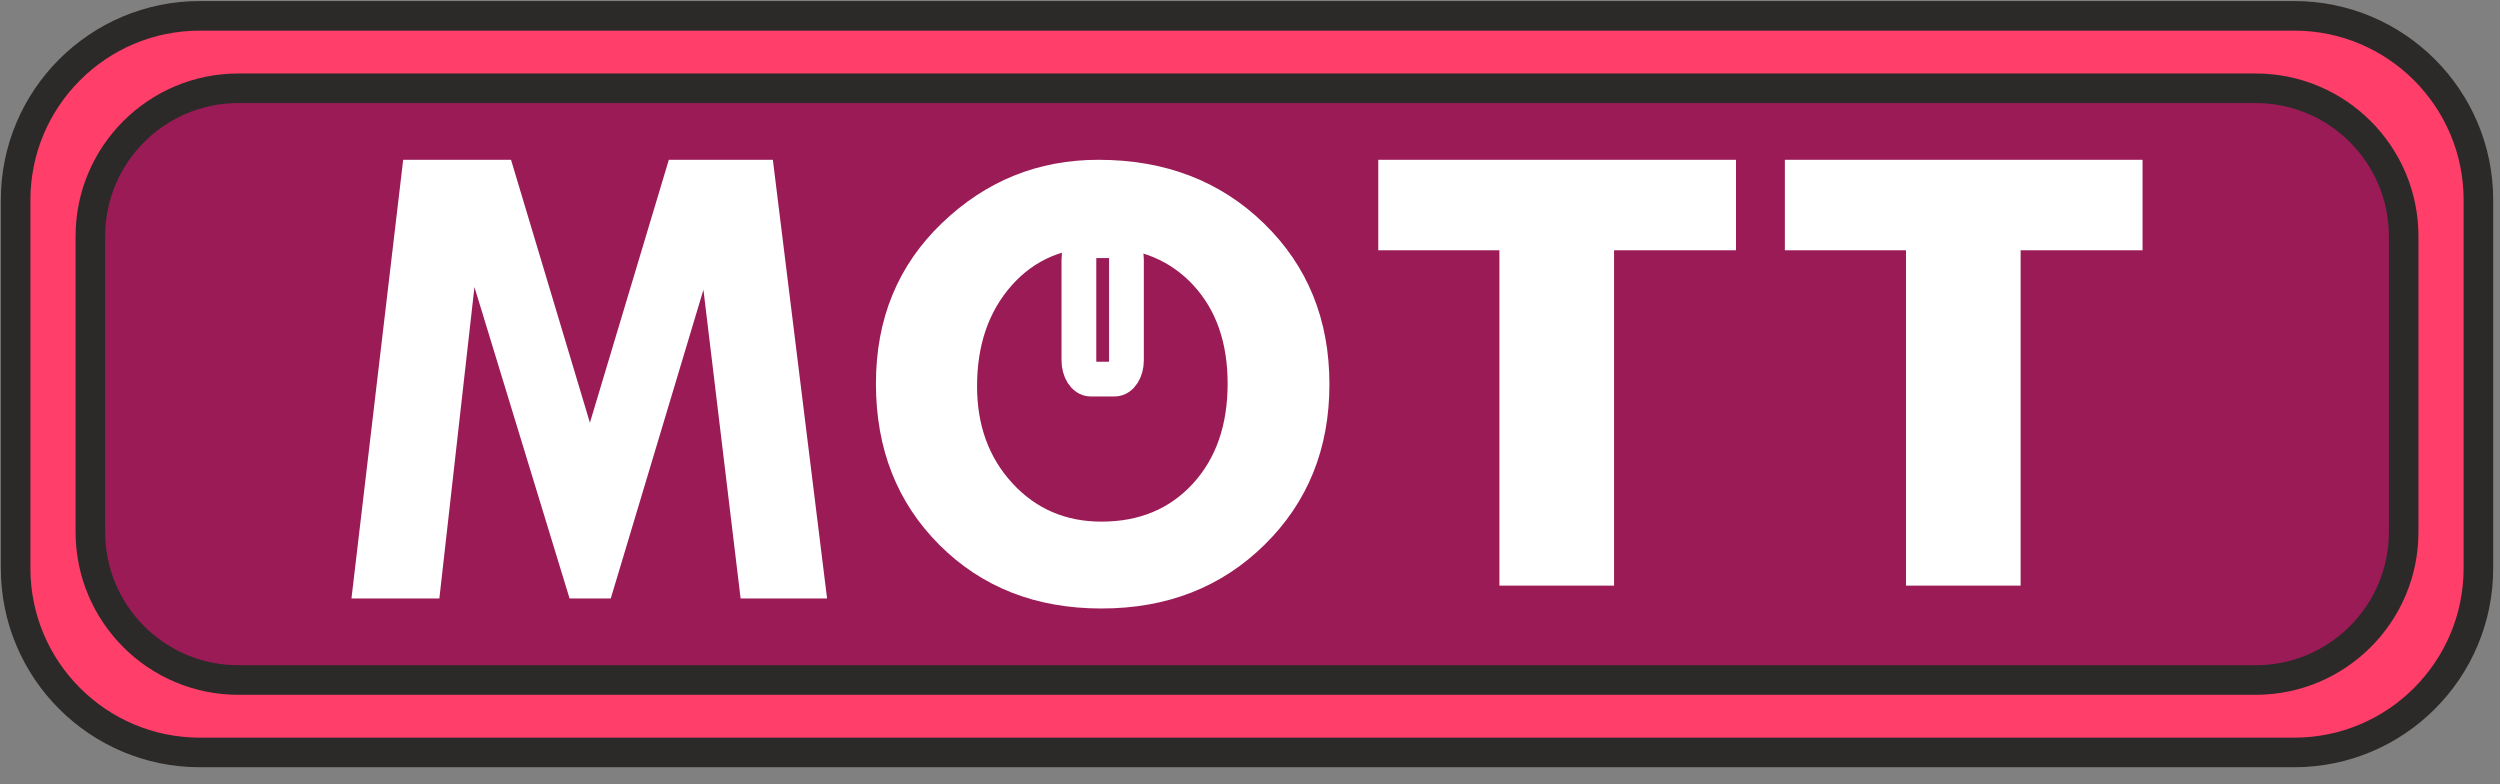
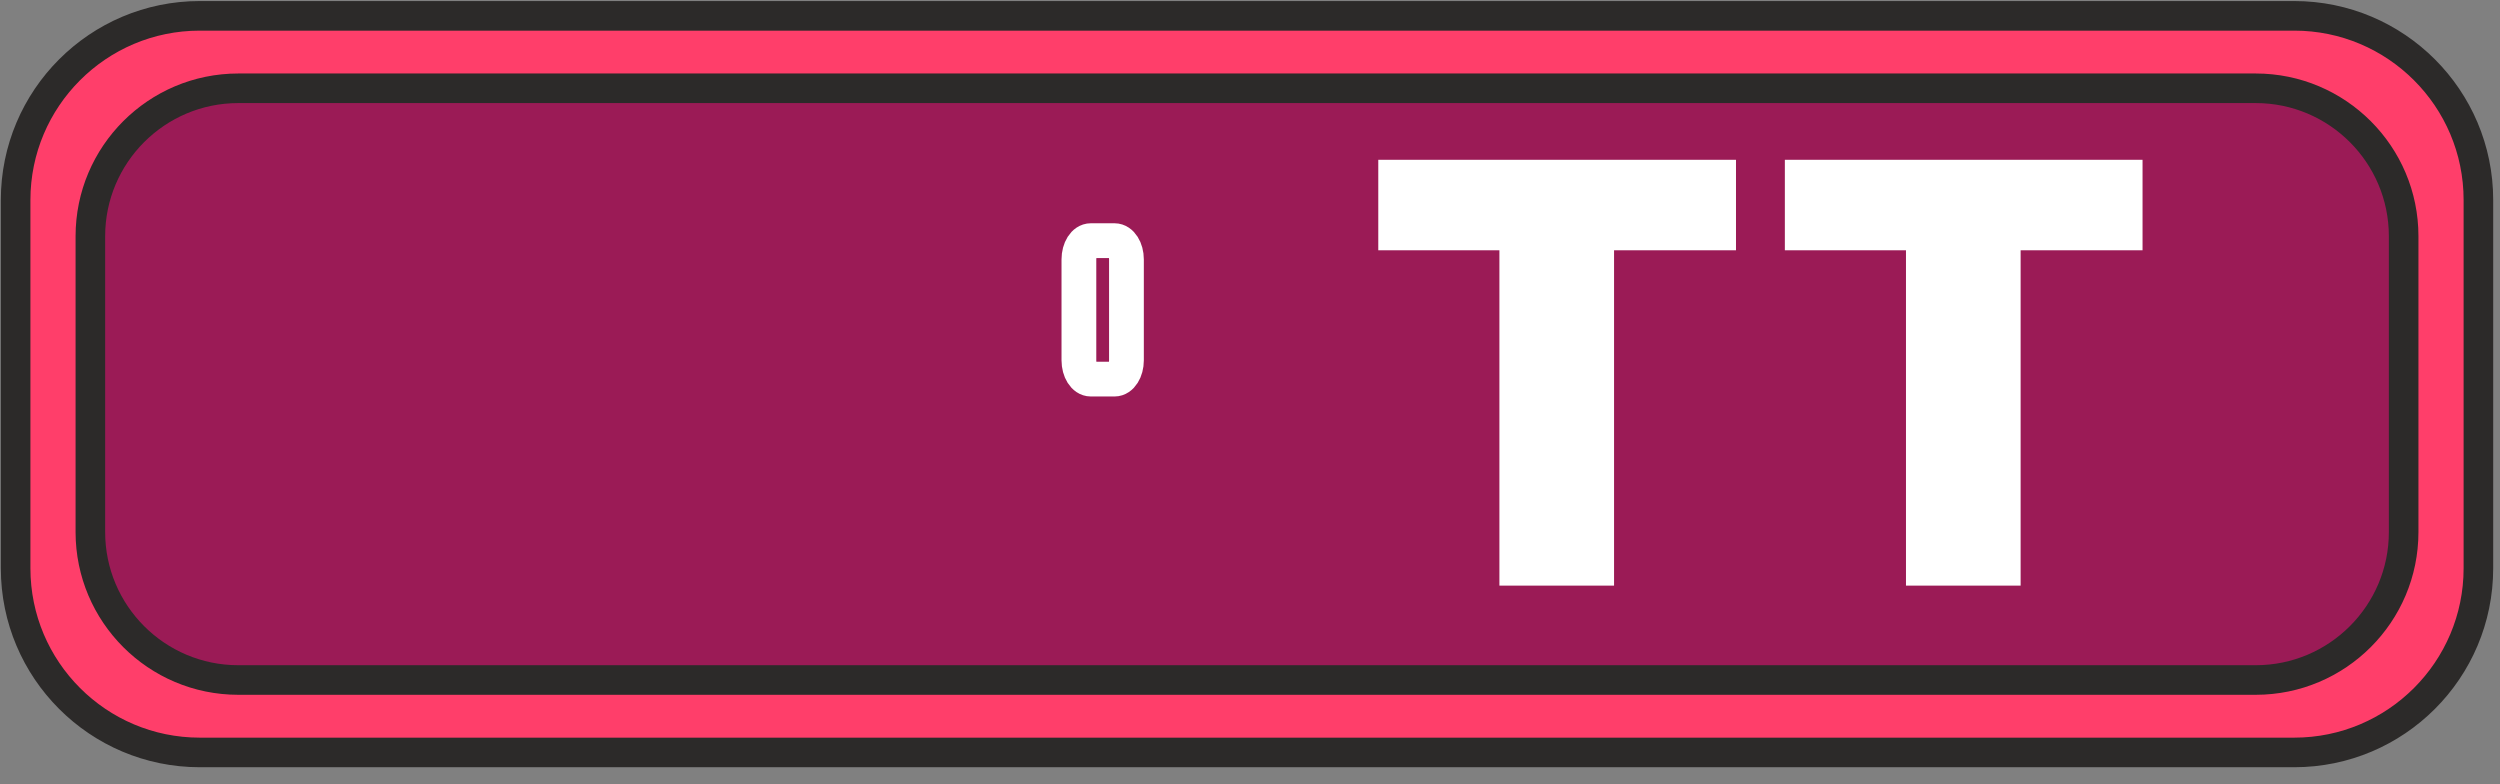
<svg xmlns="http://www.w3.org/2000/svg" width="100%" height="100%" viewBox="0 0 169 53" version="1.1" xml:space="preserve" style="fill-rule:evenodd;clip-rule:evenodd;stroke-linecap:round;stroke-linejoin:round;stroke-miterlimit:1.5;">
  <rect x="0" y="0" width="169" height="53" fill="#808080" stroke="none" />
  <rect id="Artboard4" x="0" y="0" width="168.834" height="52.186" style="fill:none;" />
  <g>
    <path d="M167.54,13.519c0,-6.87 -5.578,-12.448 -12.449,-12.448l-141.587,0c-6.87,0 -12.448,5.578 -12.448,12.448l0,24.897c0,6.871 5.578,12.449 12.448,12.449l141.587,0c6.871,0 12.449,-5.578 12.449,-12.449l0,-24.897Z" style="fill:#ff3e6a;stroke:#2c2a29;stroke-width:2px;" />
    <path d="M162.487,15.968c0,-5.519 -4.481,-10 -10,-10l-136.378,0c-5.519,0 -10,4.481 -10,10l0,20c0,5.519 4.481,10 10,10l136.378,0c5.519,0 10,-4.481 10,-10l0,-20Z" style="fill:#9b1b56;stroke:#2c2a29;stroke-width:2px;" />
-     <path d="M27.255,10.802l7.29,0l5.333,17.774l5.335,-17.774l7.032,0l3.665,29.654l-5.845,0l-2.513,-20.869l-6.264,20.869l-2.785,0l-6.43,-21.049l-2.372,21.049l-5.942,0l3.496,-29.654Z" style="fill:#fff;fill-rule:nonzero;" />
    <g>
-       <path d="M59.213,25.934c0,-4.382 1.487,-7.999 4.461,-10.852c2.973,-2.854 6.499,-4.28 10.577,-4.28c4.511,0 8.242,1.434 11.192,4.302c2.951,2.869 4.426,6.494 4.426,10.875c0,4.352 -1.46,7.965 -4.38,10.841c-2.919,2.876 -6.596,4.314 -11.029,4.314c-4.434,0 -8.083,-1.431 -10.949,-4.291c-2.865,-2.861 -4.298,-6.497 -4.298,-10.909Zm15.34,-9.215c-2.549,-0.045 -4.604,0.813 -6.164,2.575c-1.56,1.762 -2.34,4.035 -2.34,6.821c0,2.635 0.795,4.818 2.386,6.549c1.591,1.732 3.6,2.598 6.025,2.598c2.549,0 4.607,-0.855 6.175,-2.564c1.568,-1.709 2.352,-3.963 2.352,-6.764c0,-2.755 -0.769,-4.969 -2.306,-6.64c-1.537,-1.671 -3.58,-2.53 -6.128,-2.575Z" style="fill:#fff;fill-rule:nonzero;" />
      <path d="M76.148,17.536c0,-0.7 -0.36,-1.268 -0.804,-1.268l-1.607,0c-0.443,0 -0.803,0.568 -0.803,1.268l0,6.822c0,0.7 0.36,1.269 0.803,1.269l1.607,0c0.444,0 0.804,-0.569 0.804,-1.269l0,-6.822Z" style="fill:none;stroke:#fff;stroke-width:2.35px;" />
    </g>
    <path d="M93.172,10.802l24.181,0l0,6.117l-8.243,0l0,22.669l-7.75,0l0,-22.669l-8.188,0l0,-6.117Z" style="fill:#fff;fill-rule:nonzero;" />
    <path d="M120.656,10.802l24.18,0l0,6.117l-8.242,0l0,22.669l-7.75,0l0,-22.669l-8.188,0l0,-6.117Z" style="fill:#fff;fill-rule:nonzero;" />
  </g>
</svg>